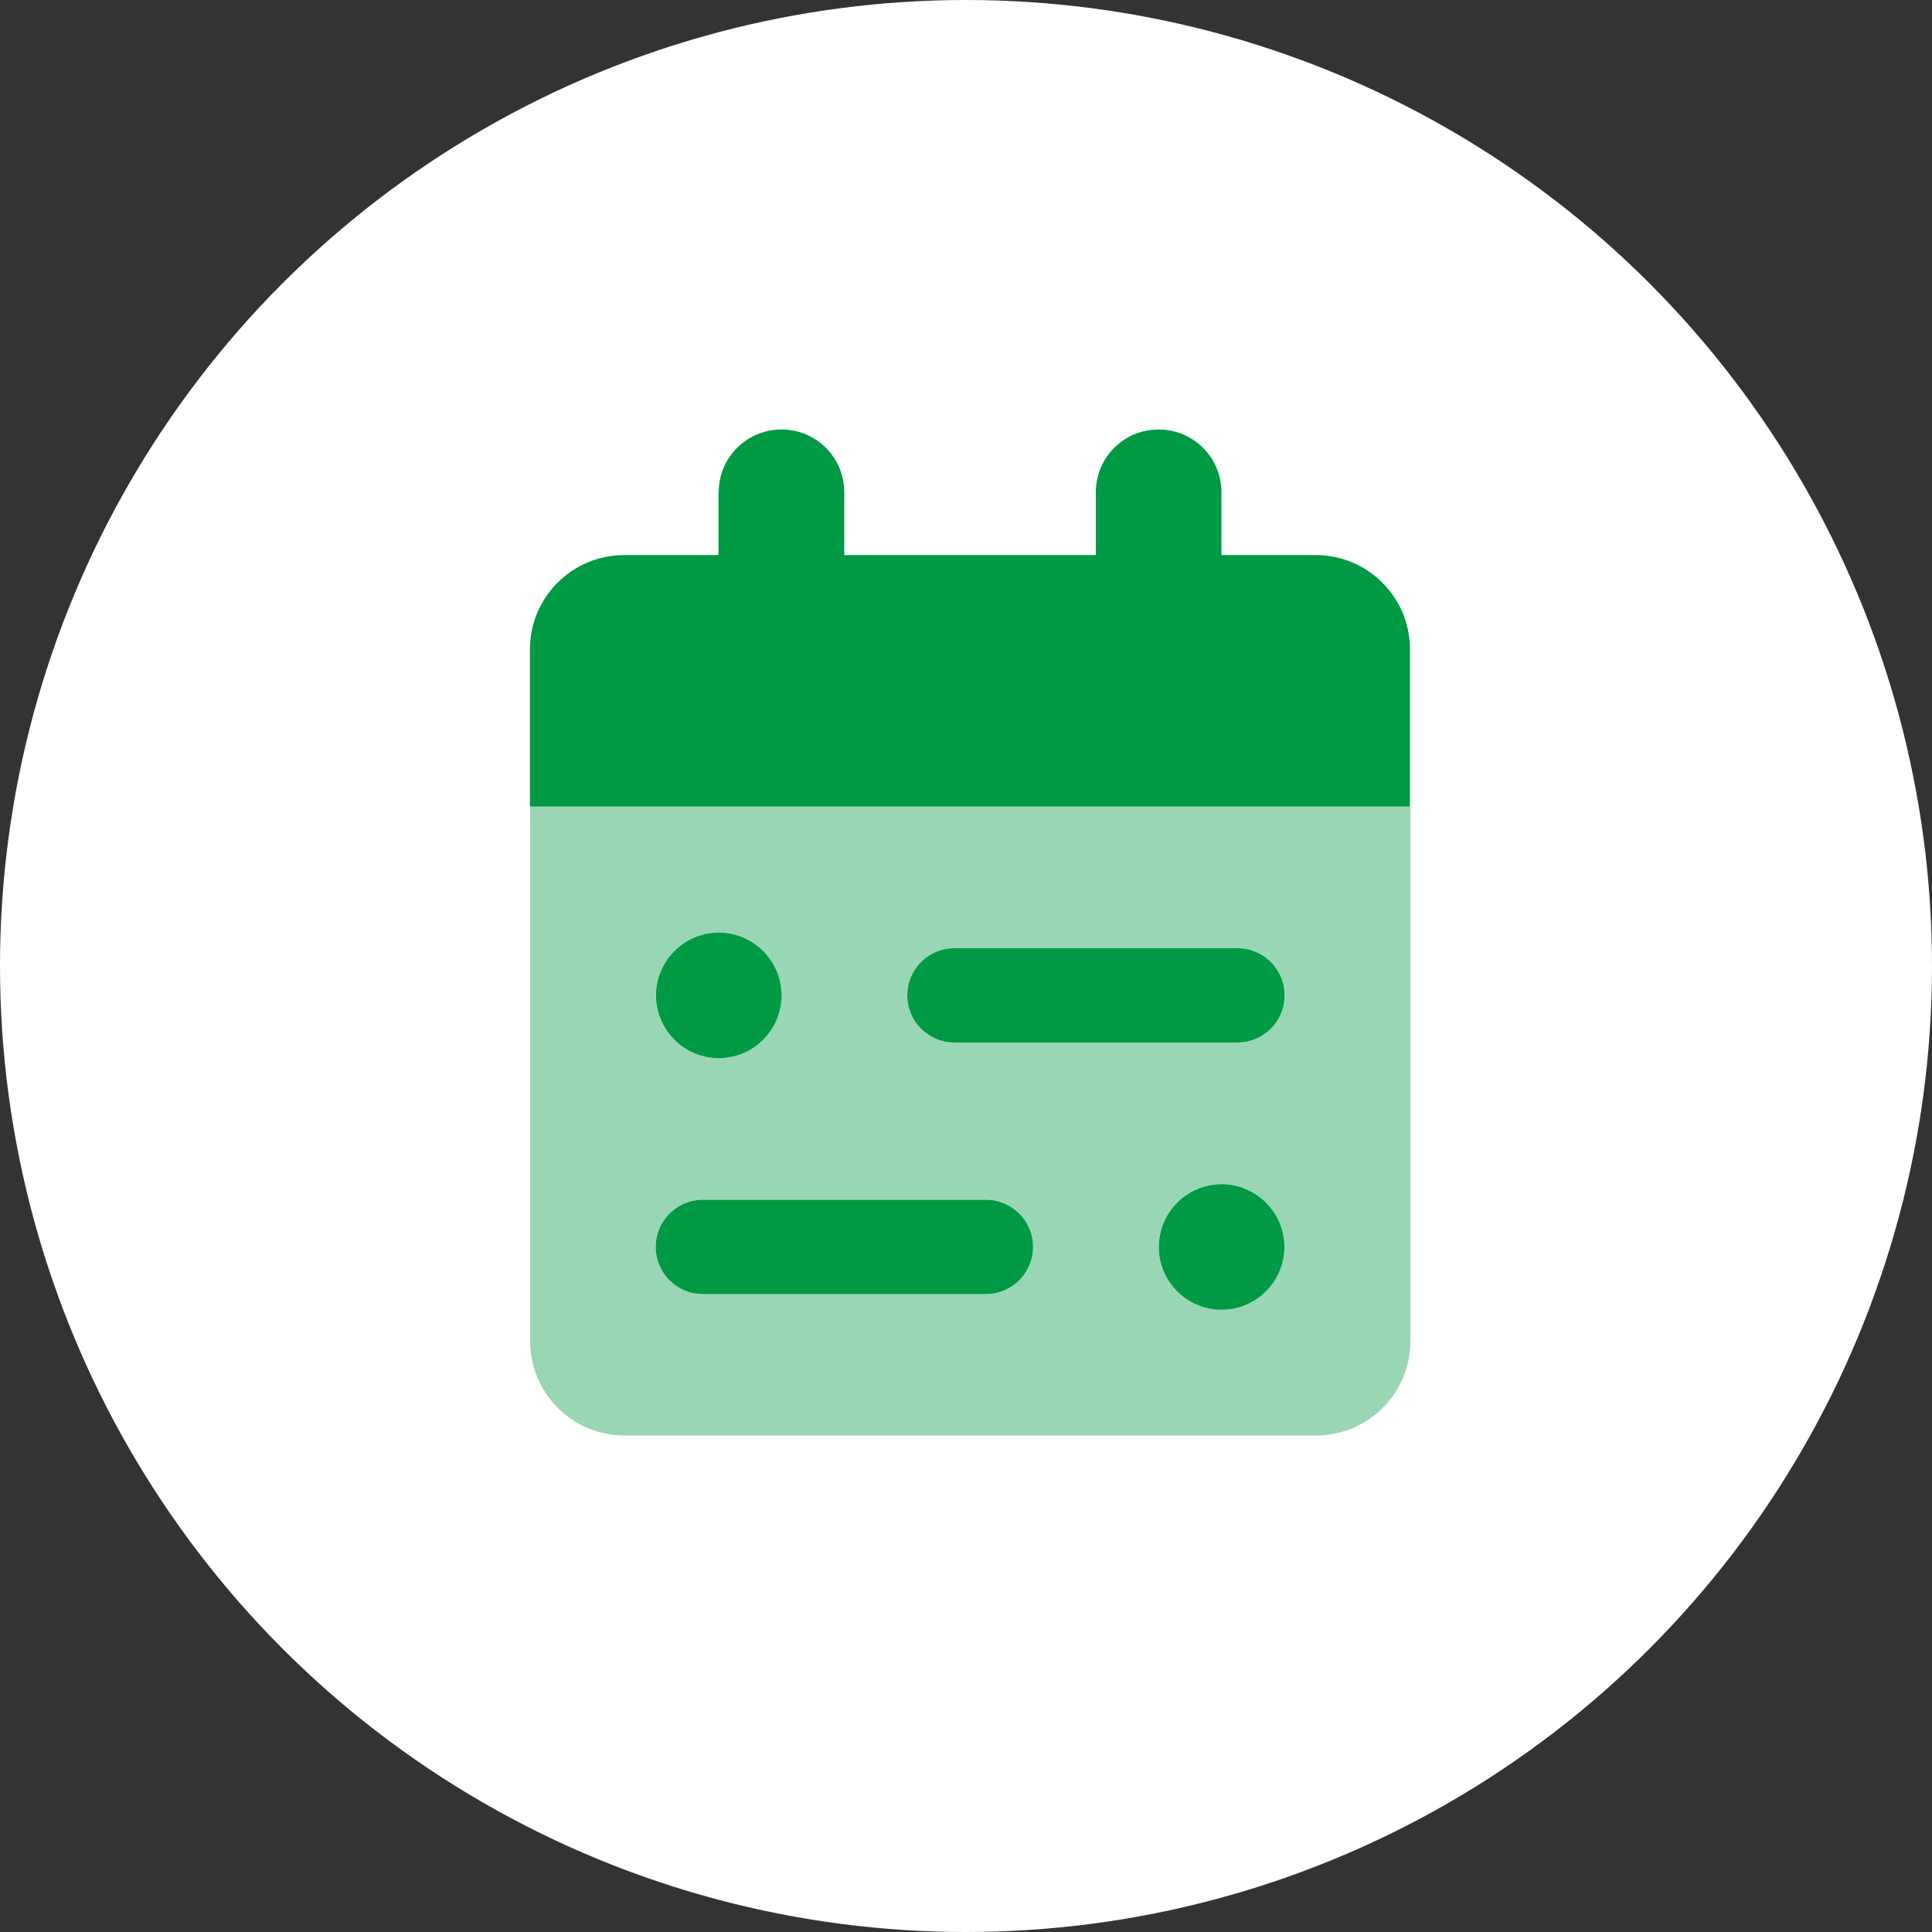
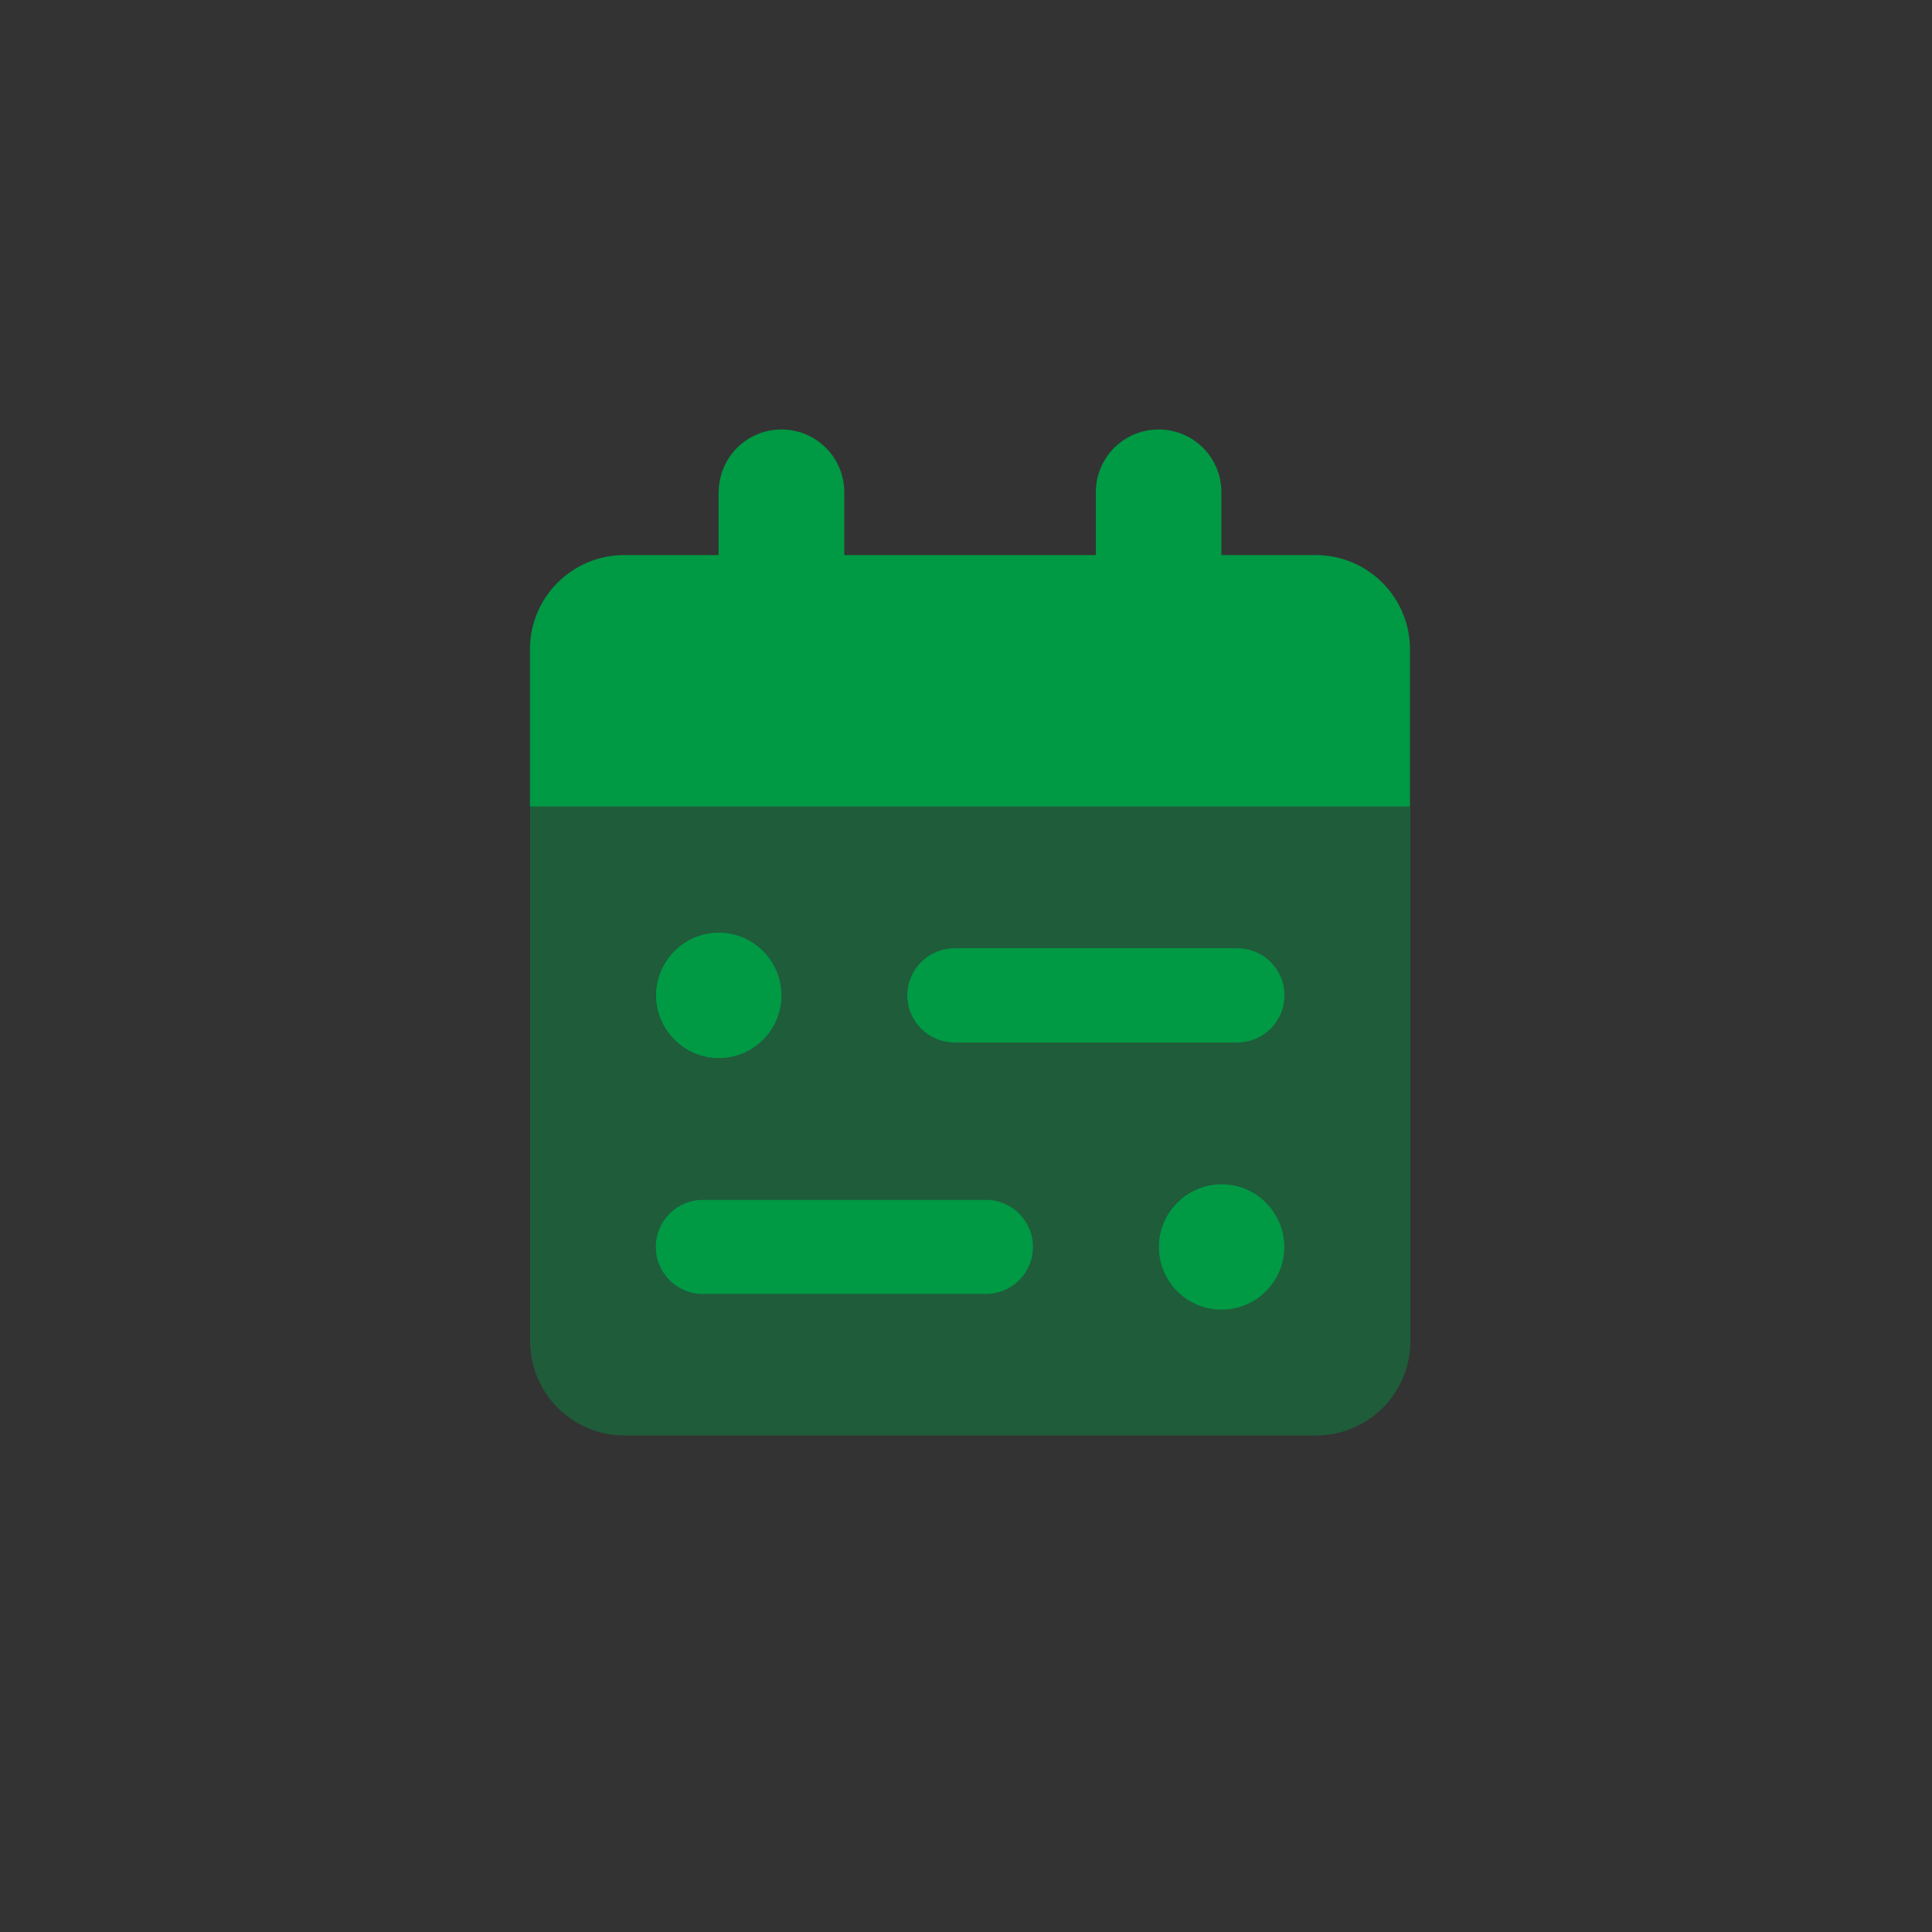
<svg xmlns="http://www.w3.org/2000/svg" id="Layer_2" data-name="Layer 2" viewBox="0 0 100 100">
  <rect x="0" y="0" width="100" height="100" fill="#333333" stroke="none" />
  <defs>
    <style>
      .cls-1, .cls-2 {
        fill: #094;
      }

      .cls-1, .cls-2, .cls-3 {
        stroke-width: 0px;
      }

      .cls-2 {
        isolation: isolate;
        opacity: .4;
      }

      .cls-3 {
        fill: #fff;
      }
    </style>
  </defs>
  <g id="Layer_1-2" data-name="Layer 1">
    <g>
-       <circle class="cls-3" cx="50" cy="50" r="50" />
      <g>
        <path class="cls-1" d="m37.2,25.48c0-1.8,1.45-3.25,3.25-3.25s3.25,1.45,3.25,3.25v3.25h13.02v-3.25c0-1.8,1.45-3.25,3.25-3.25s3.25,1.45,3.25,3.25v3.25h4.88c2.7,0,4.88,2.19,4.88,4.88v8.14H27.43v-8.14c0-2.7,2.19-4.88,4.88-4.88h4.88v-3.25Zm3.25,26.04c0,1.8-1.46,3.25-3.25,3.25s-3.25-1.46-3.25-3.25,1.46-3.25,3.25-3.25,3.25,1.46,3.25,3.25Zm22.78,16.27c-1.8,0-3.25-1.46-3.25-3.25s1.46-3.25,3.25-3.25,3.25,1.46,3.25,3.25-1.46,3.25-3.25,3.25Zm-16.27-16.27c0-1.35,1.09-2.44,2.44-2.44h14.65c1.35,0,2.44,1.09,2.44,2.44s-1.09,2.44-2.44,2.44h-14.65c-1.35,0-2.44-1.09-2.44-2.44Zm4.07,10.58c1.35,0,2.44,1.09,2.44,2.44s-1.09,2.44-2.44,2.44h-14.65c-1.35,0-2.44-1.09-2.44-2.44s1.09-2.44,2.44-2.44h14.65Z" />
        <path class="cls-2" d="m27.43,41.76h45.57v27.66c0,2.7-2.19,4.88-4.88,4.88h-35.8c-2.7,0-4.88-2.19-4.88-4.88v-27.66Zm6.51,9.76c0,1.8,1.46,3.25,3.25,3.25s3.25-1.46,3.25-3.25-1.46-3.25-3.25-3.25-3.25,1.46-3.25,3.25Zm29.29,9.76c-1.8,0-3.25,1.46-3.25,3.25s1.46,3.25,3.25,3.25,3.25-1.46,3.25-3.25-1.46-3.25-3.25-3.25Zm-16.27-9.76c0,1.35,1.09,2.44,2.44,2.44h14.65c1.35,0,2.44-1.09,2.44-2.44s-1.09-2.44-2.44-2.44h-14.65c-1.35,0-2.44,1.09-2.44,2.44Zm4.07,10.58h-14.65c-1.35,0-2.44,1.09-2.44,2.44s1.09,2.44,2.44,2.44h14.65c1.35,0,2.44-1.09,2.44-2.44s-1.09-2.44-2.44-2.44Z" />
      </g>
    </g>
  </g>
</svg>